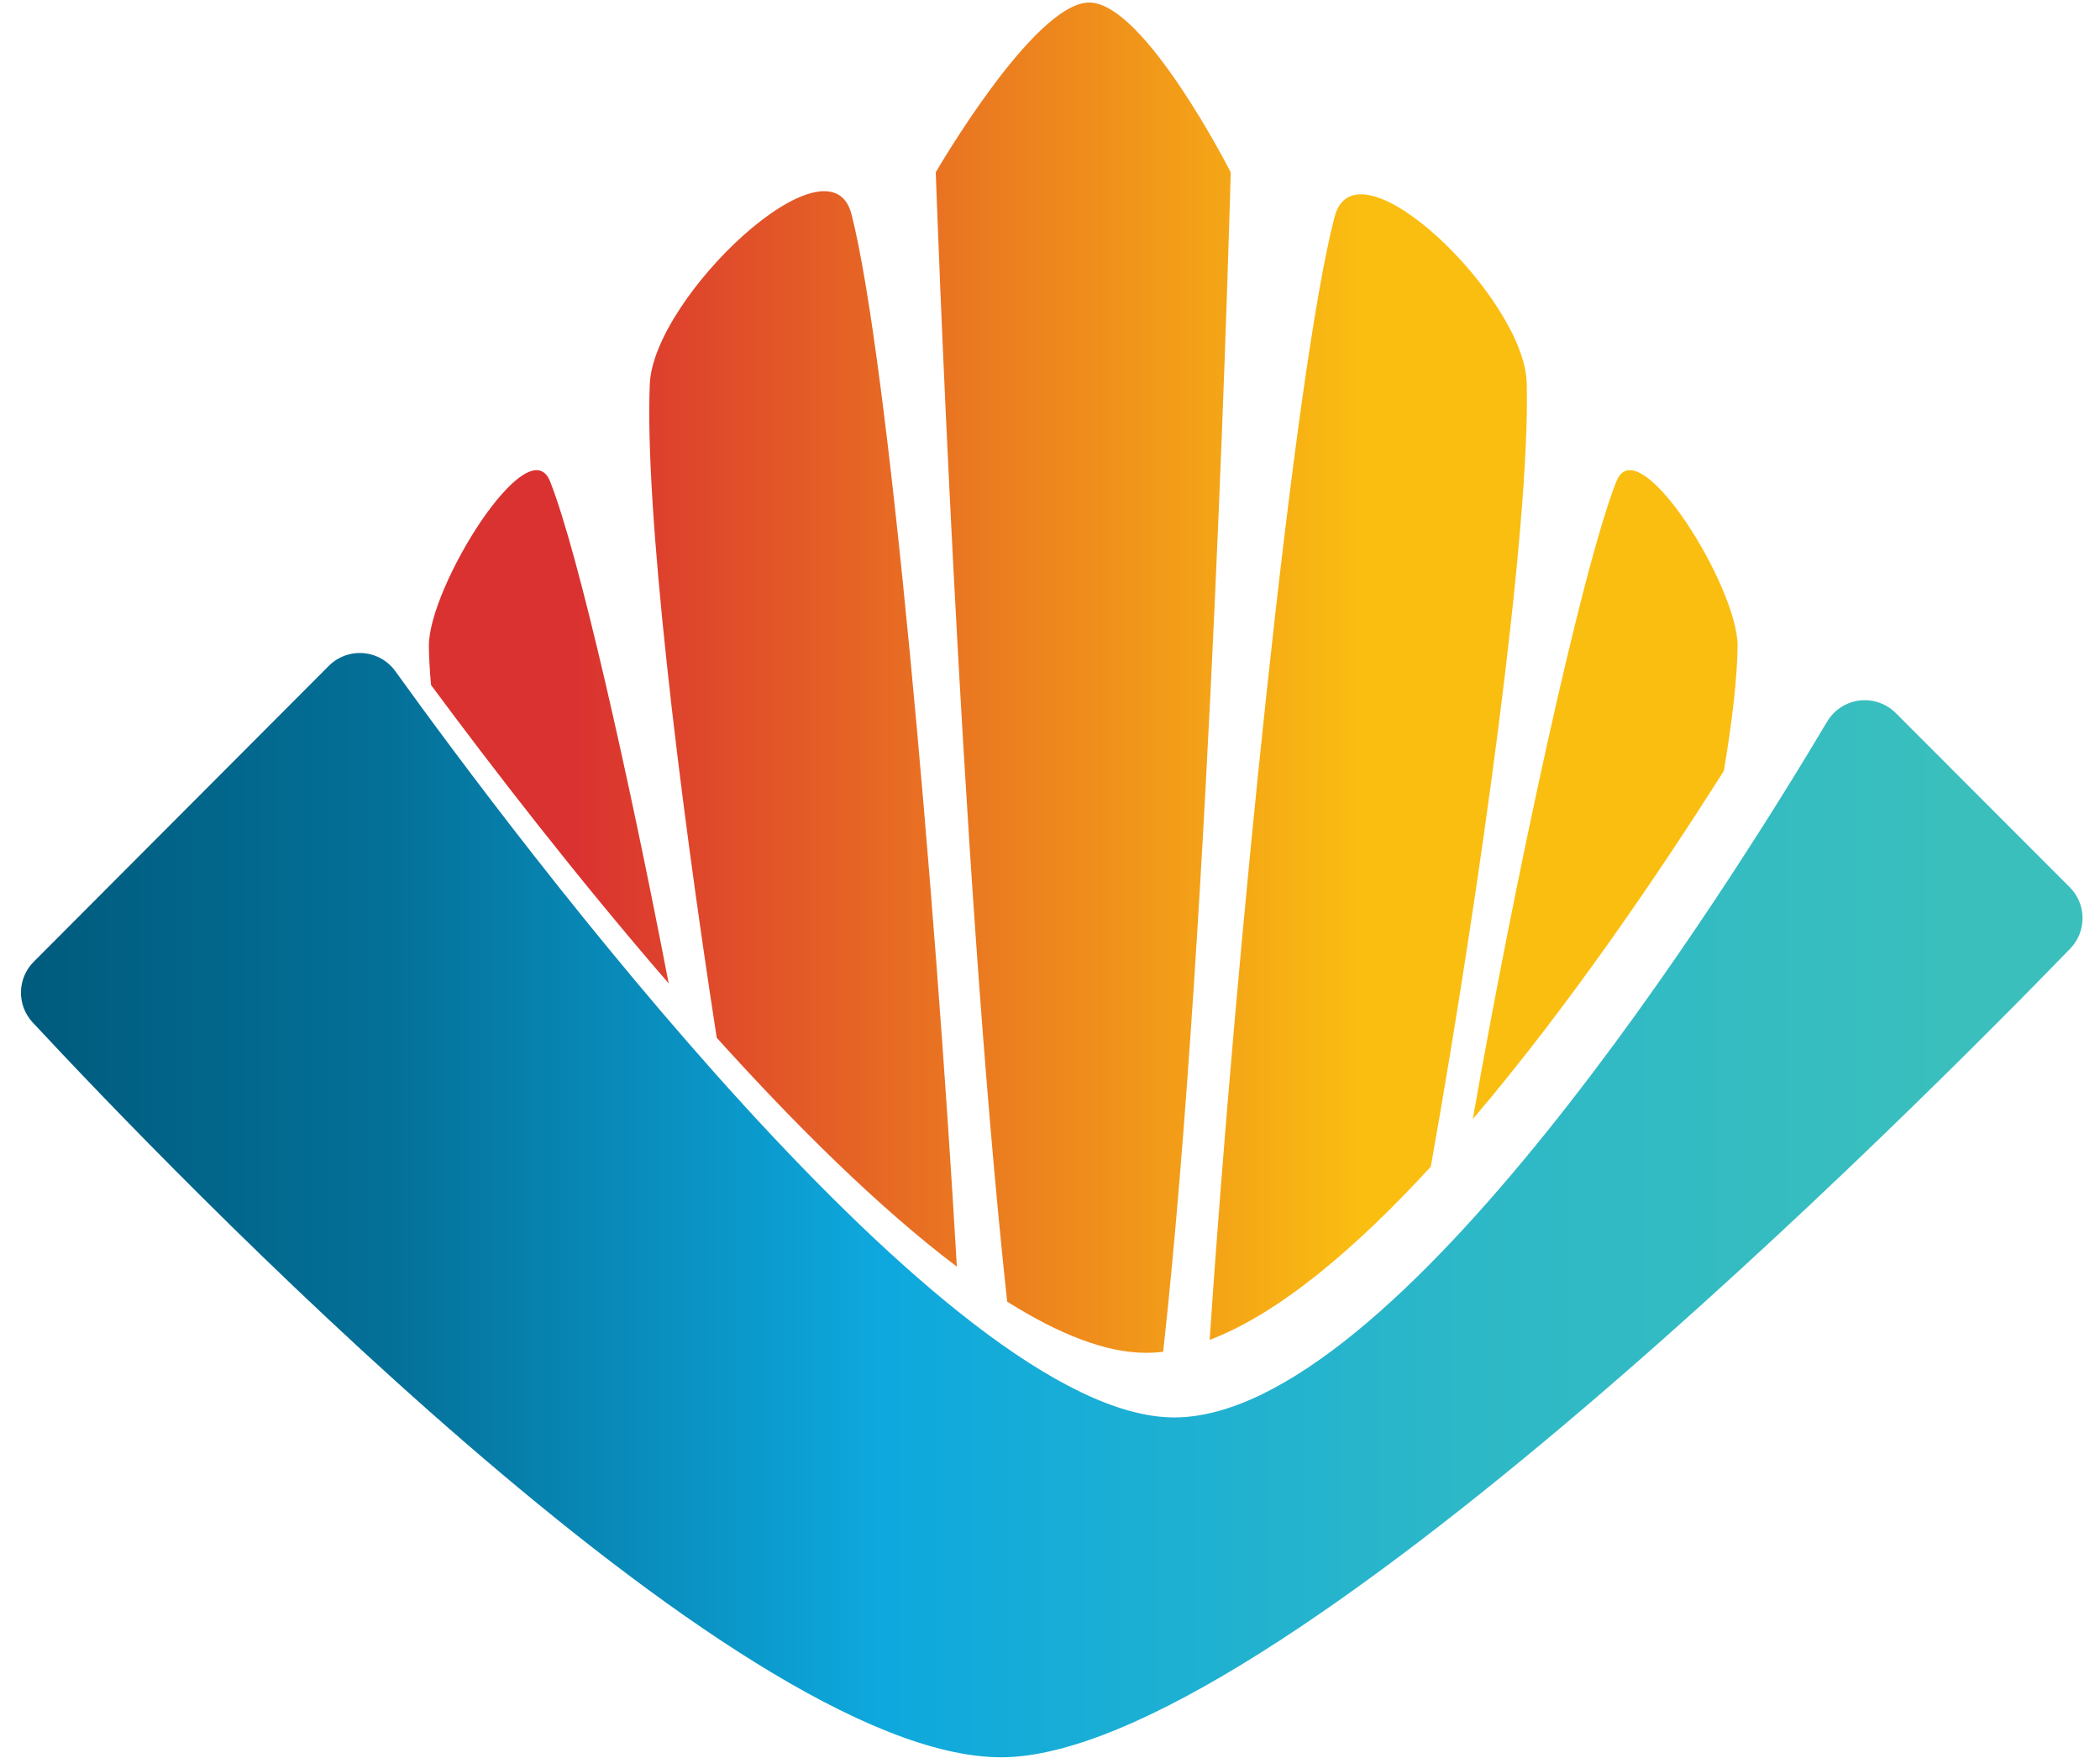
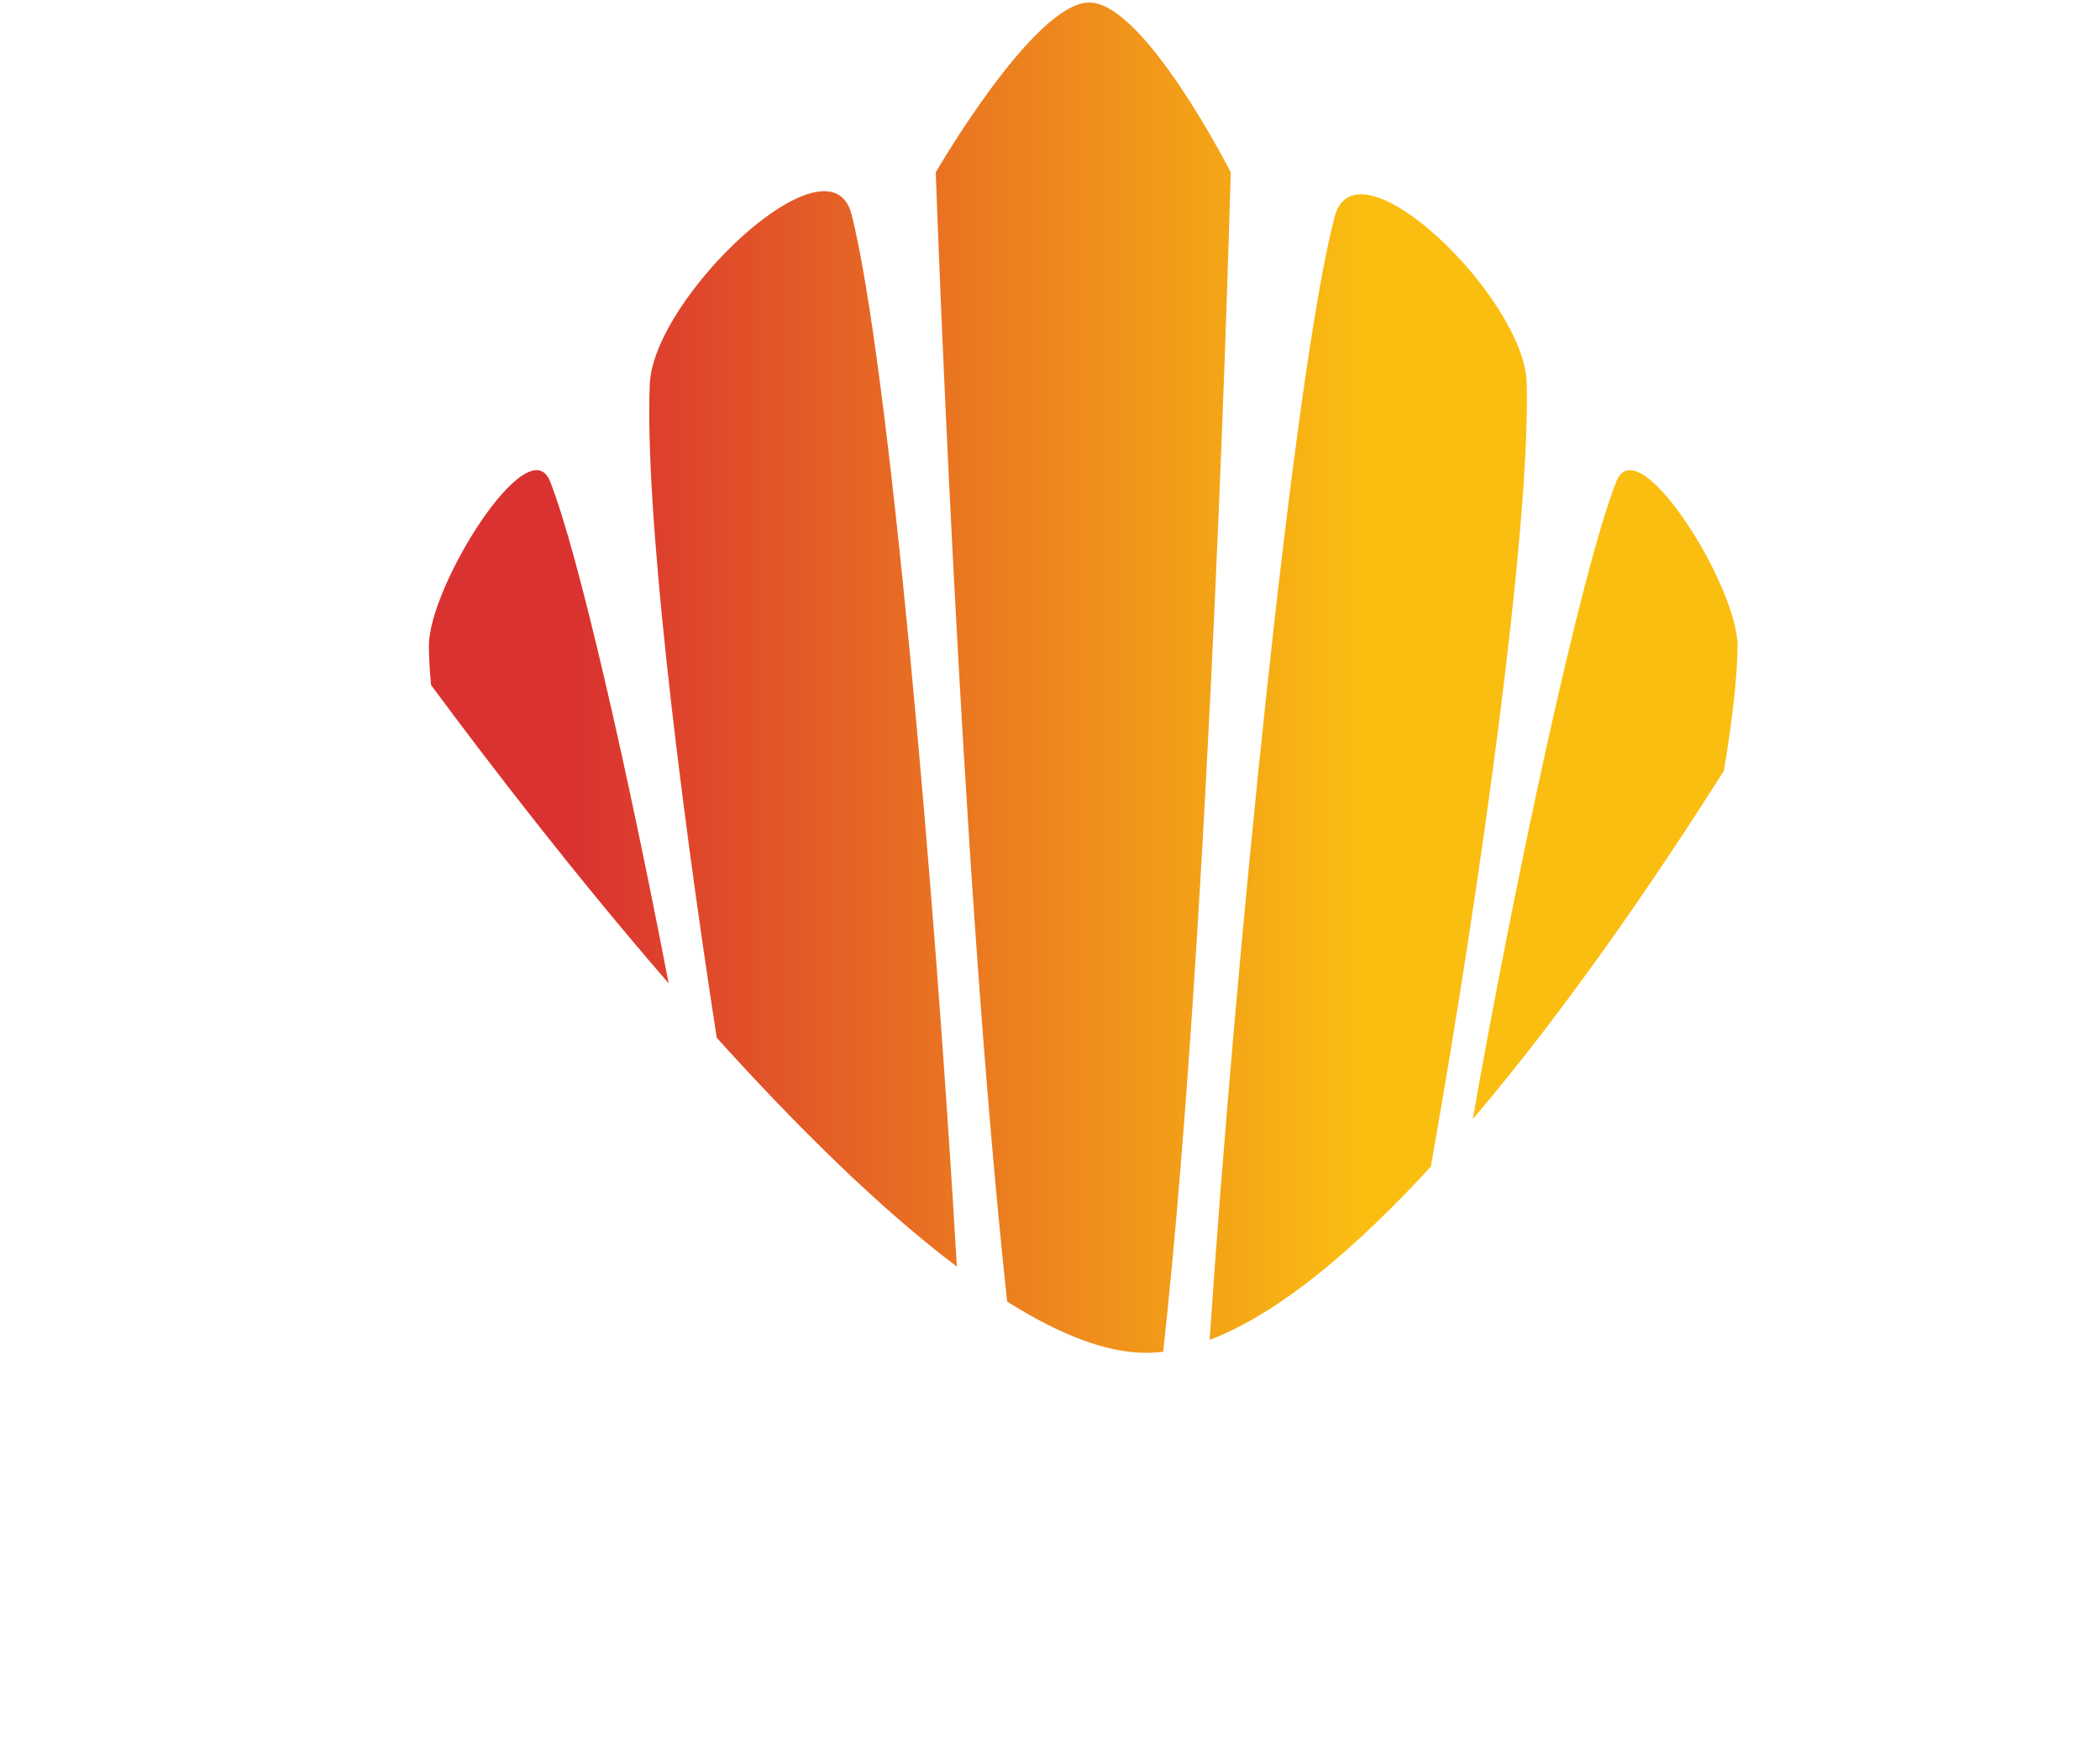
<svg xmlns="http://www.w3.org/2000/svg" width="100%" height="100%" viewBox="0 0 578 484" version="1.1" xml:space="preserve" style="fill-rule:evenodd;clip-rule:evenodd;stroke-linejoin:round;stroke-miterlimit:2;">
  <g transform="matrix(1,0,0,1,-85,-298)">
    <g transform="matrix(4.471,0,0,10.219,-5747.95,-367.944)">
      <g transform="matrix(0.122,0,0,0.054,1251.27,59.961)">
-         <path d="M945.496,745.66C921.492,526.659 909.463,182.37 909.463,182.37C909.463,182.37 959.045,97.667 986.911,97.667C1014.78,97.667 1058.31,182.37 1058.31,182.37C1058.31,182.37 1048.36,554.043 1024.22,770.695C1021.31,771.036 1018.42,771.21 1015.56,771.21C995.103,771.21 971.237,761.717 945.496,745.66ZM1047.66,764.774C1060.56,574.972 1090.23,281.651 1110.73,204.539C1121.62,163.546 1206.51,245.054 1207.66,287.349C1209.61,359.294 1184.29,539.058 1159.26,678.363C1121.55,718.945 1082.9,751.513 1047.66,764.774ZM798.944,614.065C779.237,488.158 762.523,349.061 765.177,287.895C767.062,244.464 856.125,161.184 866.985,203.382C885.591,275.679 909.021,538.847 920.109,728.213C881.035,699.072 839.042,657.975 798.944,614.065ZM1180.46,654.621C1201.28,537.022 1235.21,380.777 1252.89,336.566C1263.86,309.146 1314.35,389.349 1314.06,418.722C1313.9,434.545 1311.33,456.252 1307.15,480.91C1274.29,532.215 1228.86,598.41 1180.46,654.621ZM654.784,438.108C654.131,430.968 653.756,424.458 653.699,418.722C653.403,389.349 703.901,309.146 714.865,336.566C729.303,372.672 754.579,483.498 774.695,586.937C727.894,533.5 685.187,478.688 654.784,438.108Z" style="fill:url(#_Linear1);fill-rule:nonzero;" />
+         <path d="M945.496,745.66C921.492,526.659 909.463,182.37 909.463,182.37C909.463,182.37 959.045,97.667 986.911,97.667C1014.78,97.667 1058.31,182.37 1058.31,182.37C1058.31,182.37 1048.36,554.043 1024.22,770.695C1021.31,771.036 1018.42,771.21 1015.56,771.21C995.103,771.21 971.237,761.717 945.496,745.66ZM1047.66,764.774C1060.56,574.972 1090.23,281.651 1110.73,204.539C1121.62,163.546 1206.51,245.054 1207.66,287.349C1209.61,359.294 1184.29,539.058 1159.26,678.363C1121.55,718.945 1082.9,751.513 1047.66,764.774M798.944,614.065C779.237,488.158 762.523,349.061 765.177,287.895C767.062,244.464 856.125,161.184 866.985,203.382C885.591,275.679 909.021,538.847 920.109,728.213C881.035,699.072 839.042,657.975 798.944,614.065ZM1180.46,654.621C1201.28,537.022 1235.21,380.777 1252.89,336.566C1263.86,309.146 1314.35,389.349 1314.06,418.722C1313.9,434.545 1311.33,456.252 1307.15,480.91C1274.29,532.215 1228.86,598.41 1180.46,654.621ZM654.784,438.108C654.131,430.968 653.756,424.458 653.699,418.722C653.403,389.349 703.901,309.146 714.865,336.566C729.303,372.672 754.579,483.498 774.695,586.937C727.894,533.5 685.187,478.688 654.784,438.108Z" style="fill:url(#_Linear1);fill-rule:nonzero;" />
      </g>
      <g transform="matrix(-1.0874e-16,-0.777,-1.776,4.75725e-17,1797.62,263.085)">
-         <path d="M205.583,236.89C205.583,229.208 223.947,217.682 229.697,214.262C230.102,214.024 230.375,213.612 230.435,213.146C230.494,212.679 230.334,212.212 230.002,211.879C228.307,210.187 225.485,207.369 223.963,205.848C223.379,205.265 222.436,205.256 221.84,205.827C216.587,210.916 193.802,233.528 193.802,242.889C193.802,252.191 214.323,271.849 219.282,276.464C219.88,277.014 220.805,276.995 221.381,276.421C223.663,274.145 229.143,268.68 231.637,266.194C231.953,265.878 232.115,265.439 232.078,264.993C232.041,264.548 231.809,264.141 231.445,263.882C225.772,259.8 205.583,244.718 205.583,236.89Z" style="fill:url(#_Linear2);fill-rule:nonzero;" />
-       </g>
+         </g>
    </g>
  </g>
  <defs>
    <linearGradient id="_Linear1" x1="0" y1="0" x2="1" y2="0" gradientUnits="userSpaceOnUse" gradientTransform="matrix(395.169,-4.87083e-30,0,395.169,729.355,455.513)">
      <stop offset="0" style="stop-color:rgb(218,50,48);stop-opacity:1" />
      <stop offset="1" style="stop-color:rgb(250,190,17);stop-opacity:1" />
    </linearGradient>
    <linearGradient id="_Linear2" x1="0" y1="0" x2="1" y2="0" gradientUnits="userSpaceOnUse" gradientTransform="matrix(0.044,-68.638,410.692,0.263,209.09,278.015)">
      <stop offset="0" style="stop-color:rgb(0,89,123);stop-opacity:1" />
      <stop offset="0.2" style="stop-color:rgb(4,112,152);stop-opacity:1" />
      <stop offset="0.45" style="stop-color:rgb(14,168,222);stop-opacity:1" />
      <stop offset="0.75" style="stop-color:rgb(45,184,199);stop-opacity:1" />
      <stop offset="1" style="stop-color:rgb(58,191,189);stop-opacity:1" />
    </linearGradient>
  </defs>
</svg>